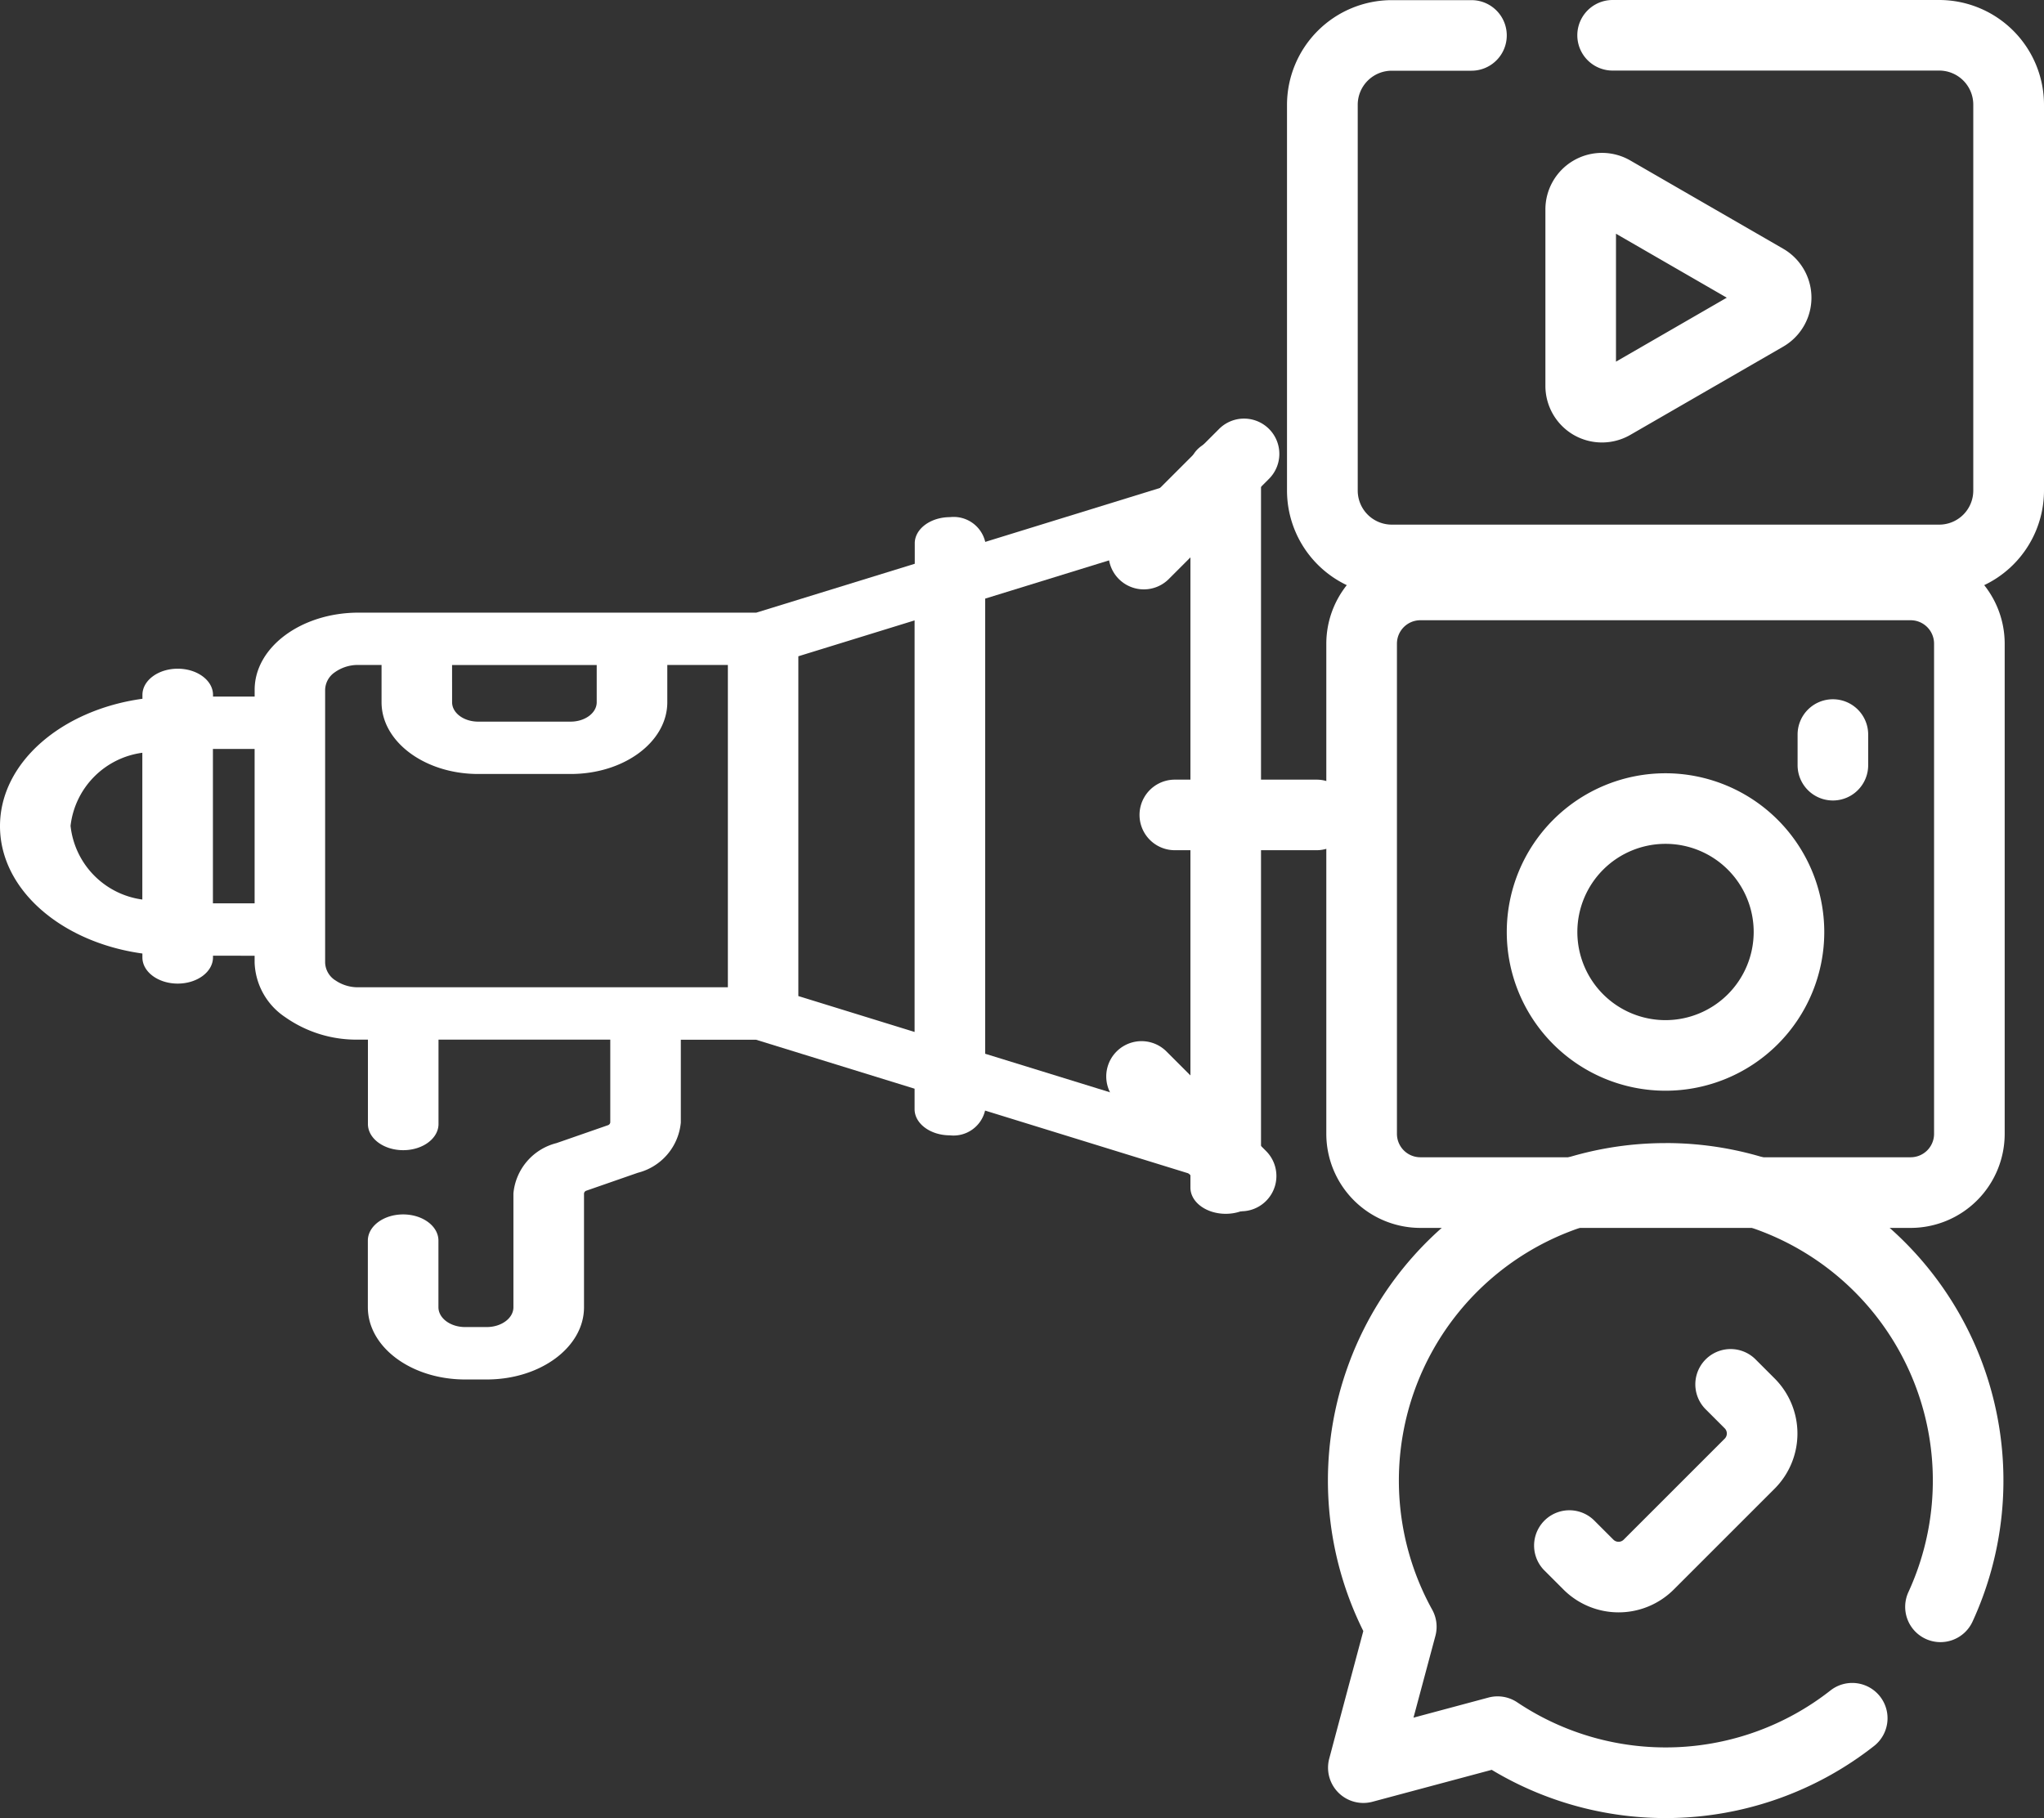
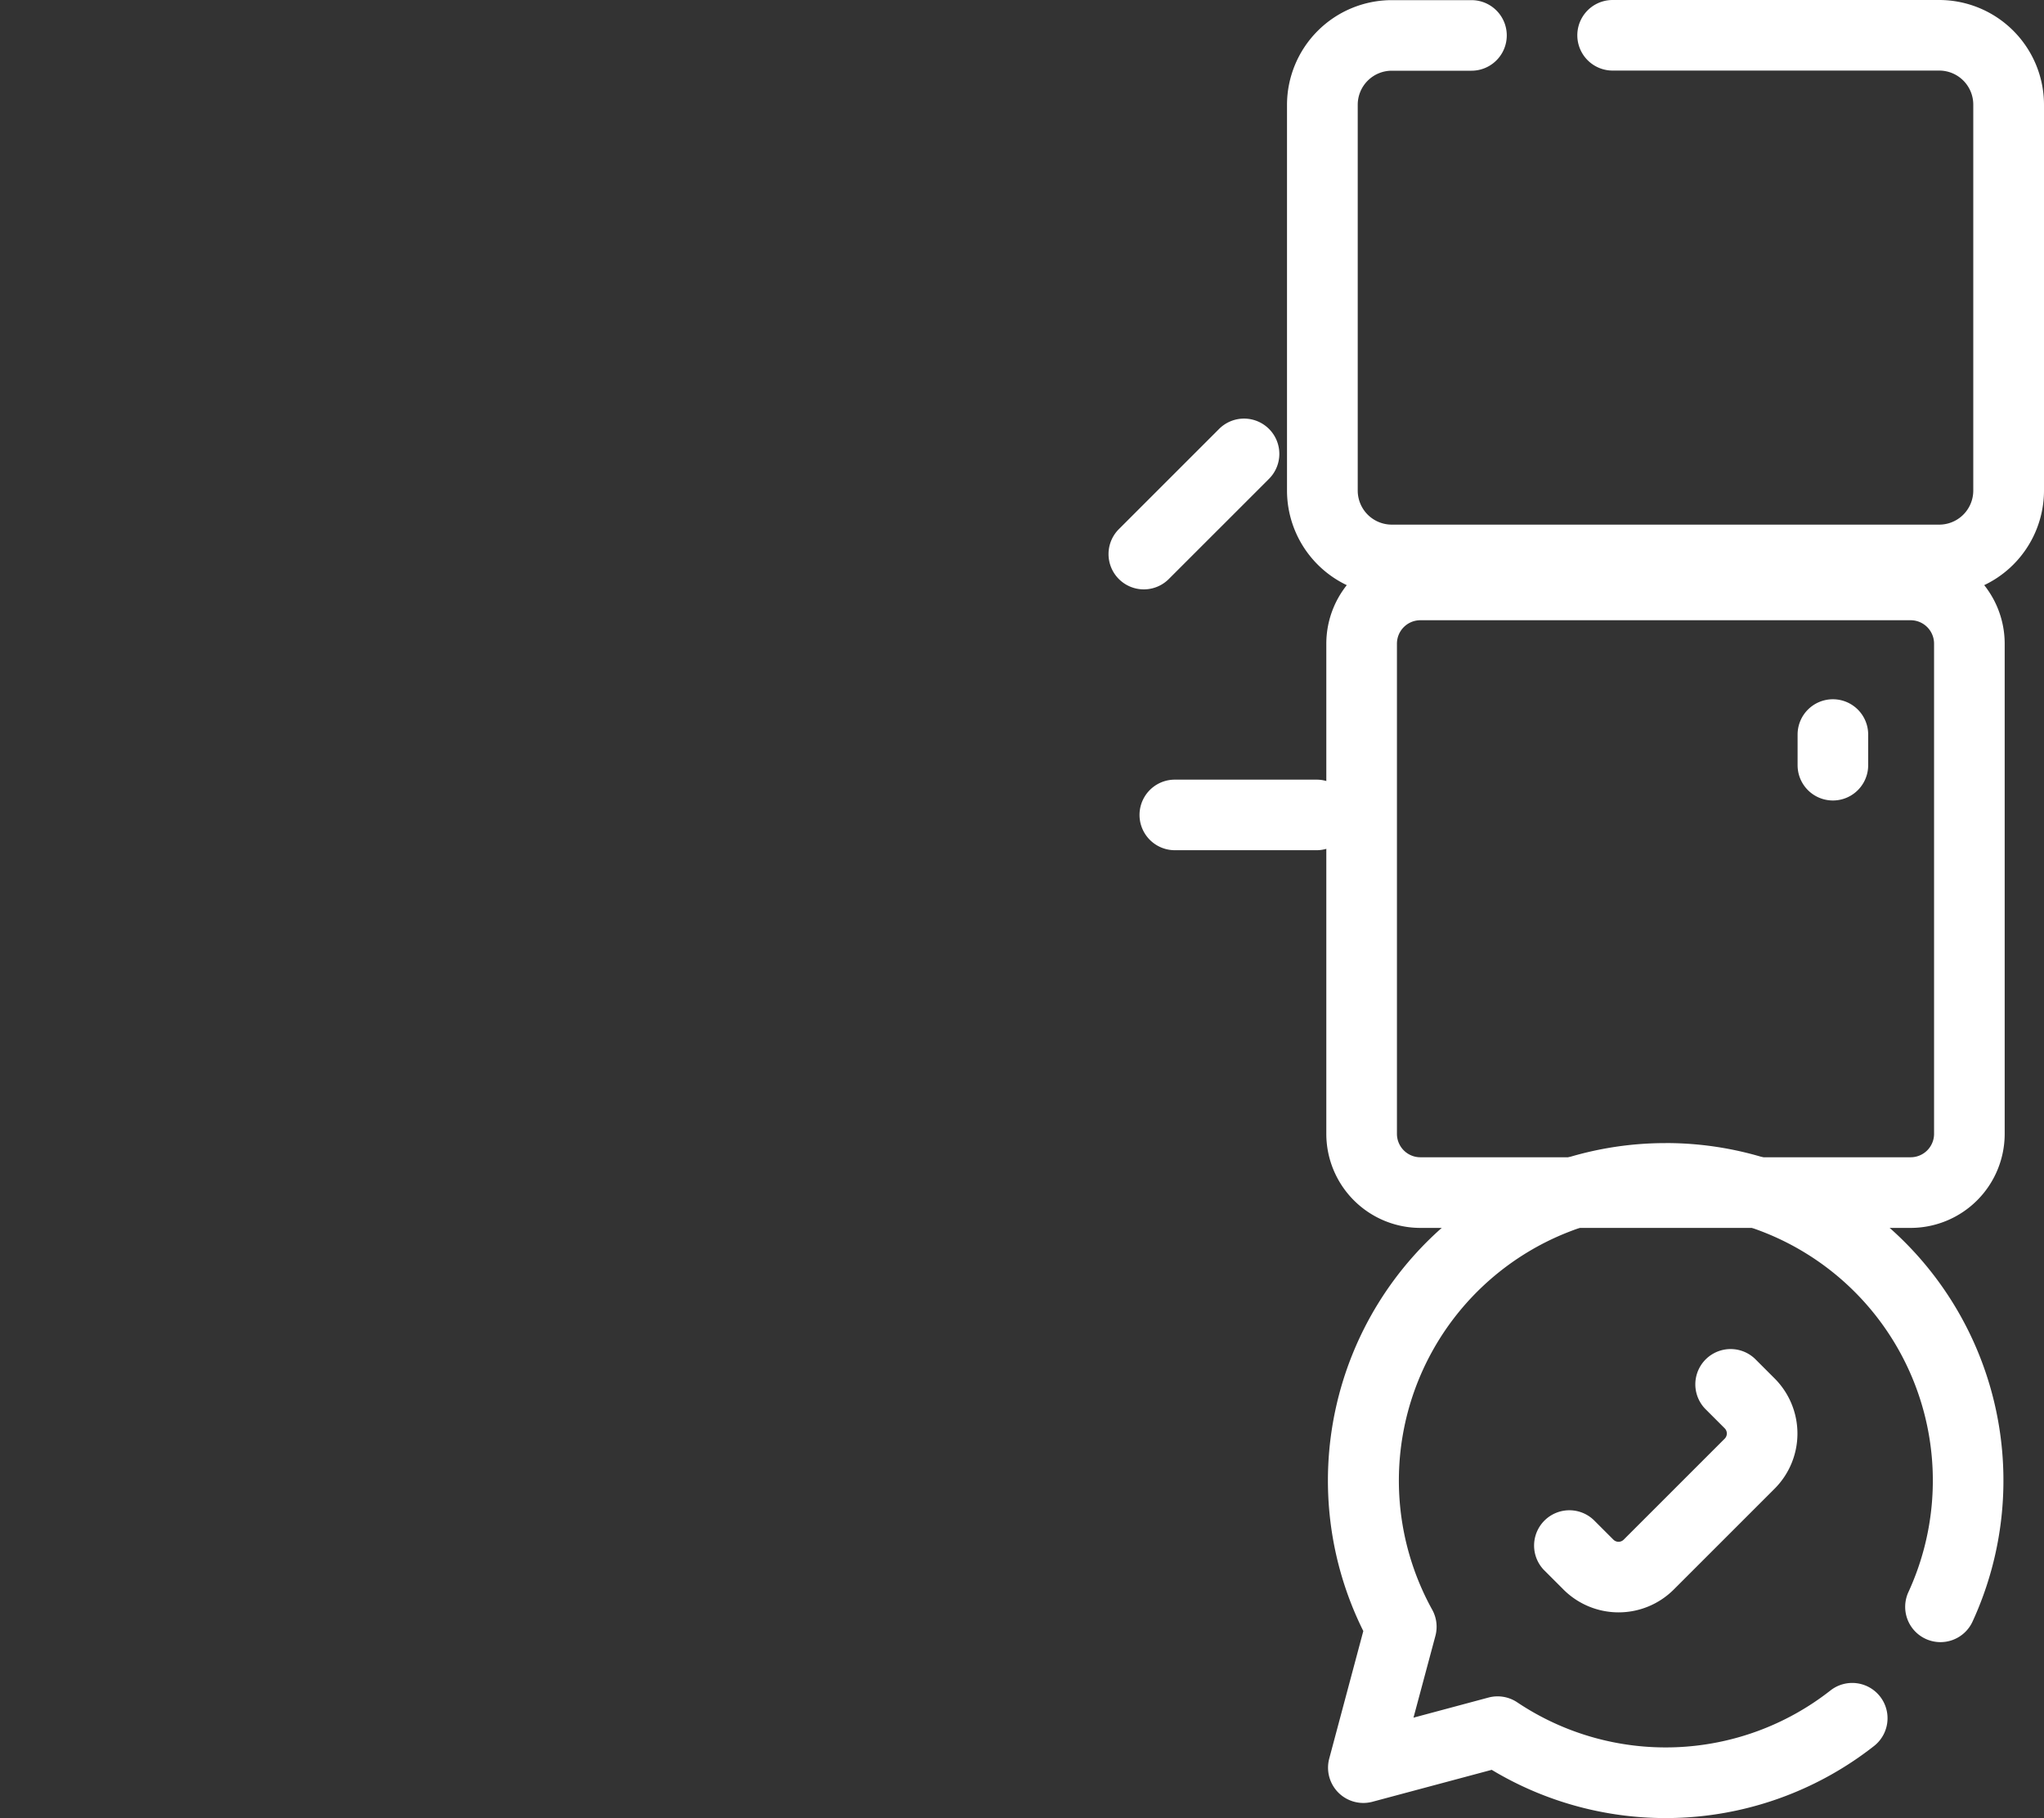
<svg xmlns="http://www.w3.org/2000/svg" width="60" height="53.379" viewBox="0 0 60 53.379">
  <rect x="0" y="0" width="60" height="53.379" fill="#333333" stroke="none" />
  <g id="social-media" transform="translate(0 -28.27)">
-     <path id="Path_1" data-name="Path 1" d="M407.245,69.04a1.665,1.665,0,0,0,1.661,0l4.488-2.591a1.66,1.66,0,0,0,0-2.876l-4.488-2.591a1.661,1.661,0,0,0-2.491,1.438V67.6A1.665,1.665,0,0,0,407.245,69.04Zm1.242-5.907,3.252,1.878-3.252,1.878Z" transform="translate(-361.051 -28.001)" fill="#fff" />
    <path id="Path_2" data-name="Path 2" d="M377.02,178.563H362.627a2.763,2.763,0,0,0-2.76,2.76v14.394a2.763,2.763,0,0,0,2.76,2.76H377.02a2.763,2.763,0,0,0,2.76-2.76V181.323A2.763,2.763,0,0,0,377.02,178.563Zm.687,17.153a.688.688,0,0,1-.687.687H362.627a.688.688,0,0,1-.687-.687V181.323a.688.688,0,0,1,.687-.687H377.02a.688.688,0,0,1,.687.687Z" transform="translate(-320.934 -134.156)" fill="#fff" />
-     <path id="Path_3" data-name="Path 3" d="M402.866,228.387a4.66,4.66,0,1,0,4.66,4.66A4.665,4.665,0,0,0,402.866,228.387Zm0,7.248a2.588,2.588,0,1,1,2.588-2.588A2.591,2.591,0,0,1,402.866,235.635Z" transform="translate(-353.976 -177.414)" fill="#fff" />
    <path id="Path_4" data-name="Path 4" d="M461.036,205.158A1.036,1.036,0,0,0,460,206.194v.9a1.036,1.036,0,1,0,2.072,0v-.9A1.036,1.036,0,0,0,461.036,205.158Z" transform="translate(-407.233 -156.358)" fill="#fff" />
    <path id="Path_5" data-name="Path 5" d="M406.563,389.952a.214.214,0,0,1-.3,0l-.57-.57a1.036,1.036,0,0,0-1.465,1.465l.57.57a2.29,2.29,0,0,0,3.234,0l2.964-2.964a2.29,2.29,0,0,0,0-3.234l-.57-.57a1.036,1.036,0,0,0-1.465,1.465l.57.57a.215.215,0,0,1,0,.3Z" transform="translate(-358.902 -316.477)" fill="#fff" />
-     <path id="Path_6" data-name="Path 6" d="M35.985,121.5h0c-.572,0-1.036.344-1.036.769v.4l-6.028,1.861a.951.951,0,0,0-1.033-.727h0c-.572,0-1.036.344-1.036.769v.6L22.2,126.607H10.525c-1.682,0-3.05,1.016-3.05,2.264v.2H6.253v-.049c0-.425-.464-.769-1.036-.769h0c-.572,0-1.036.344-1.036.769v.114C1.821,129.461,0,131,0,132.875s1.818,3.414,4.18,3.74v.114c0,.425.464.769,1.036.769h0c.572,0,1.036-.344,1.036-.769v-.049H7.474v.2a2.007,2.007,0,0,0,.893,1.6,3.63,3.63,0,0,0,2.157.663H10.8v2.477c0,.425.464.769,1.036.769s1.036-.344,1.036-.769v-2.477h5.042v2.431a.1.1,0,0,1-.072.083l-1.506.524a1.682,1.682,0,0,0-1.265,1.476V147c0,.322-.351.582-.785.582h-.631c-.434,0-.785-.26-.785-.583v-1.955c0-.425-.464-.769-1.036-.769h0c-.572,0-1.036.344-1.036.769V147c0,1.172,1.277,2.121,2.857,2.121h.631c1.579,0,2.857-.948,2.857-2.12V143.66a.1.1,0,0,1,.072-.083l1.506-.524a1.682,1.682,0,0,0,1.264-1.476v-2.431h2.207l4.655,1.438v.6c0,.425.464.769,1.036.769h0a.951.951,0,0,0,1.033-.727l6.028,1.862v.4c0,.425.464.769,1.036.769h0c.572,0,1.036-.344,1.036-.769v-.913h0v-20.3c0-.425-.464-.769-1.036-.769Zm-22.715,6.644h4.246v1.094c0,.314-.343.569-.766.569H14.037c-.423,0-.766-.254-.766-.569Zm-11.2,4.731a2.448,2.448,0,0,1,2.108-2.154v4.309A2.448,2.448,0,0,1,2.072,132.875Zm4.18,2.266v-4.532H7.474c0,.692,0,3.821,0,4.532Zm3.58,2.253a.644.644,0,0,1-.286-.513c0-2,0-6.027,0-8.012a.643.643,0,0,1,.287-.513,1.163,1.163,0,0,1,.691-.213H11.2v1.094c0,1.162,1.273,2.107,2.838,2.107H16.75c1.569,0,2.838-.942,2.838-2.107v-1.094h1.778c0,1.145,0,8.338,0,9.463H10.524a1.163,1.163,0,0,1-.692-.212Zm13.605.47c0-1.137,0-8.83,0-9.976l3.412-1.053,0,12.083Zm5.484,1.694,0-13.363,6.025-1.86v17.084Z" transform="translate(0 -80.35)" fill="#fff" />
    <path id="Path_7" data-name="Path 7" d="M295.879,224.938h-4.161a1.036,1.036,0,0,0,0,2.072h4.161a1.036,1.036,0,0,0,0-2.072Z" transform="translate(-257.232 -173.778)" fill="#fff" />
    <path id="Path_8" data-name="Path 8" d="M283.415,139.7l2.942-2.942a1.036,1.036,0,1,0-1.465-1.465l-2.942,2.942a1.036,1.036,0,0,0,1.465,1.465Z" transform="translate(-249.116 -94.42)" fill="#fff" />
-     <path id="Path_9" data-name="Path 9" d="M282.837,293.65a1.036,1.036,0,0,0-1.465,1.465l2.942,2.942a1.036,1.036,0,0,0,1.465-1.465Z" transform="translate(-248.605 -234.518)" fill="#fff" />
    <path id="Path_10" data-name="Path 10" d="M370.12,340.637a9.909,9.909,0,0,0-8.871,14.326l-1,3.743a1.036,1.036,0,0,0,1.269,1.269l3.5-.937a9.905,9.905,0,0,0,11.223-.7,1.036,1.036,0,0,0-1.28-1.63,7.832,7.832,0,0,1-9.194.348,1.036,1.036,0,0,0-.845-.14l-2.2.59.643-2.4a1.036,1.036,0,0,0-.094-.77,7.837,7.837,0,1,1,13.979-.517,1.036,1.036,0,0,0,1.882.867,9.908,9.908,0,0,0-9-14.05Z" transform="translate(-321.23 -278.806)" fill="#fff" />
    <path id="Path_11" data-name="Path 11" d="M370.659,28.27h-9.587a1.036,1.036,0,0,0,0,2.072h9.587a1,1,0,0,1,1,1V42.673a1,1,0,0,1-1,1H354.59a1,1,0,0,1-1-1V31.346a1,1,0,0,1,1-1h2.339a1.036,1.036,0,0,0,0-2.072H354.59a3.079,3.079,0,0,0-3.076,3.076V42.673a3.079,3.079,0,0,0,3.076,3.076h16.069a3.079,3.079,0,0,0,3.076-3.076V31.346A3.079,3.079,0,0,0,370.659,28.27Z" transform="translate(-313.735 0)" fill="#fff" />
  </g>
</svg>